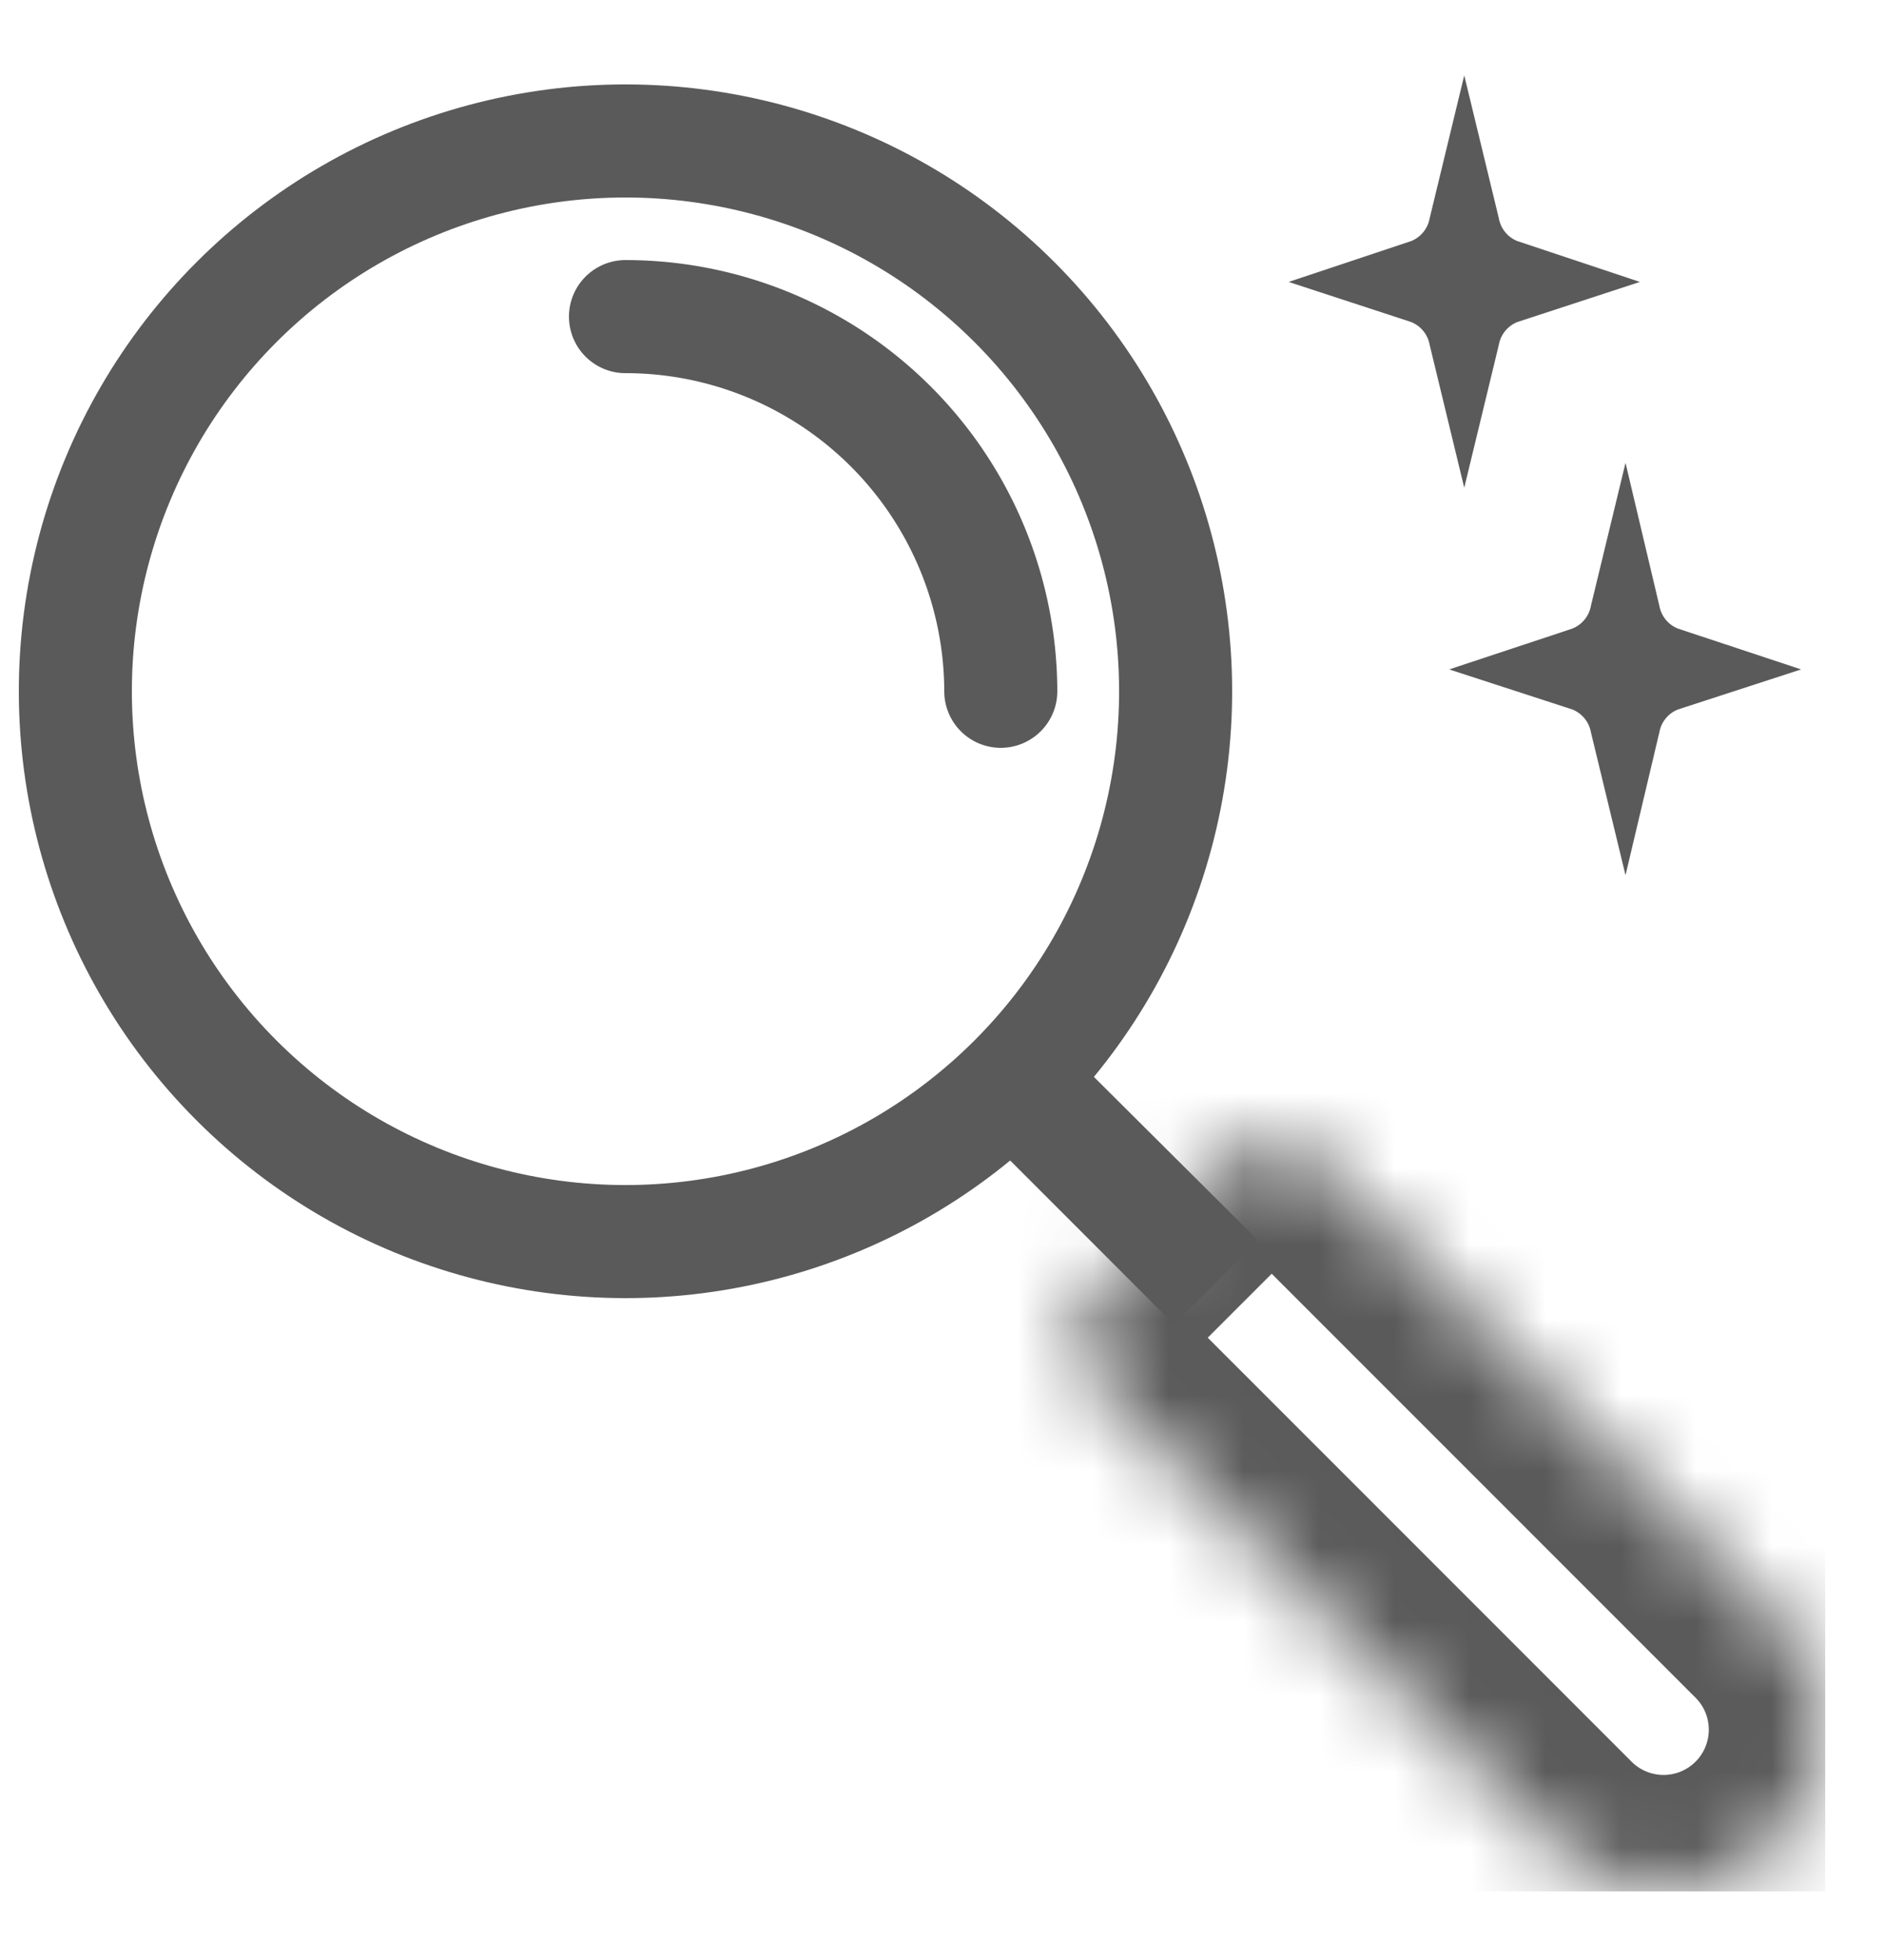
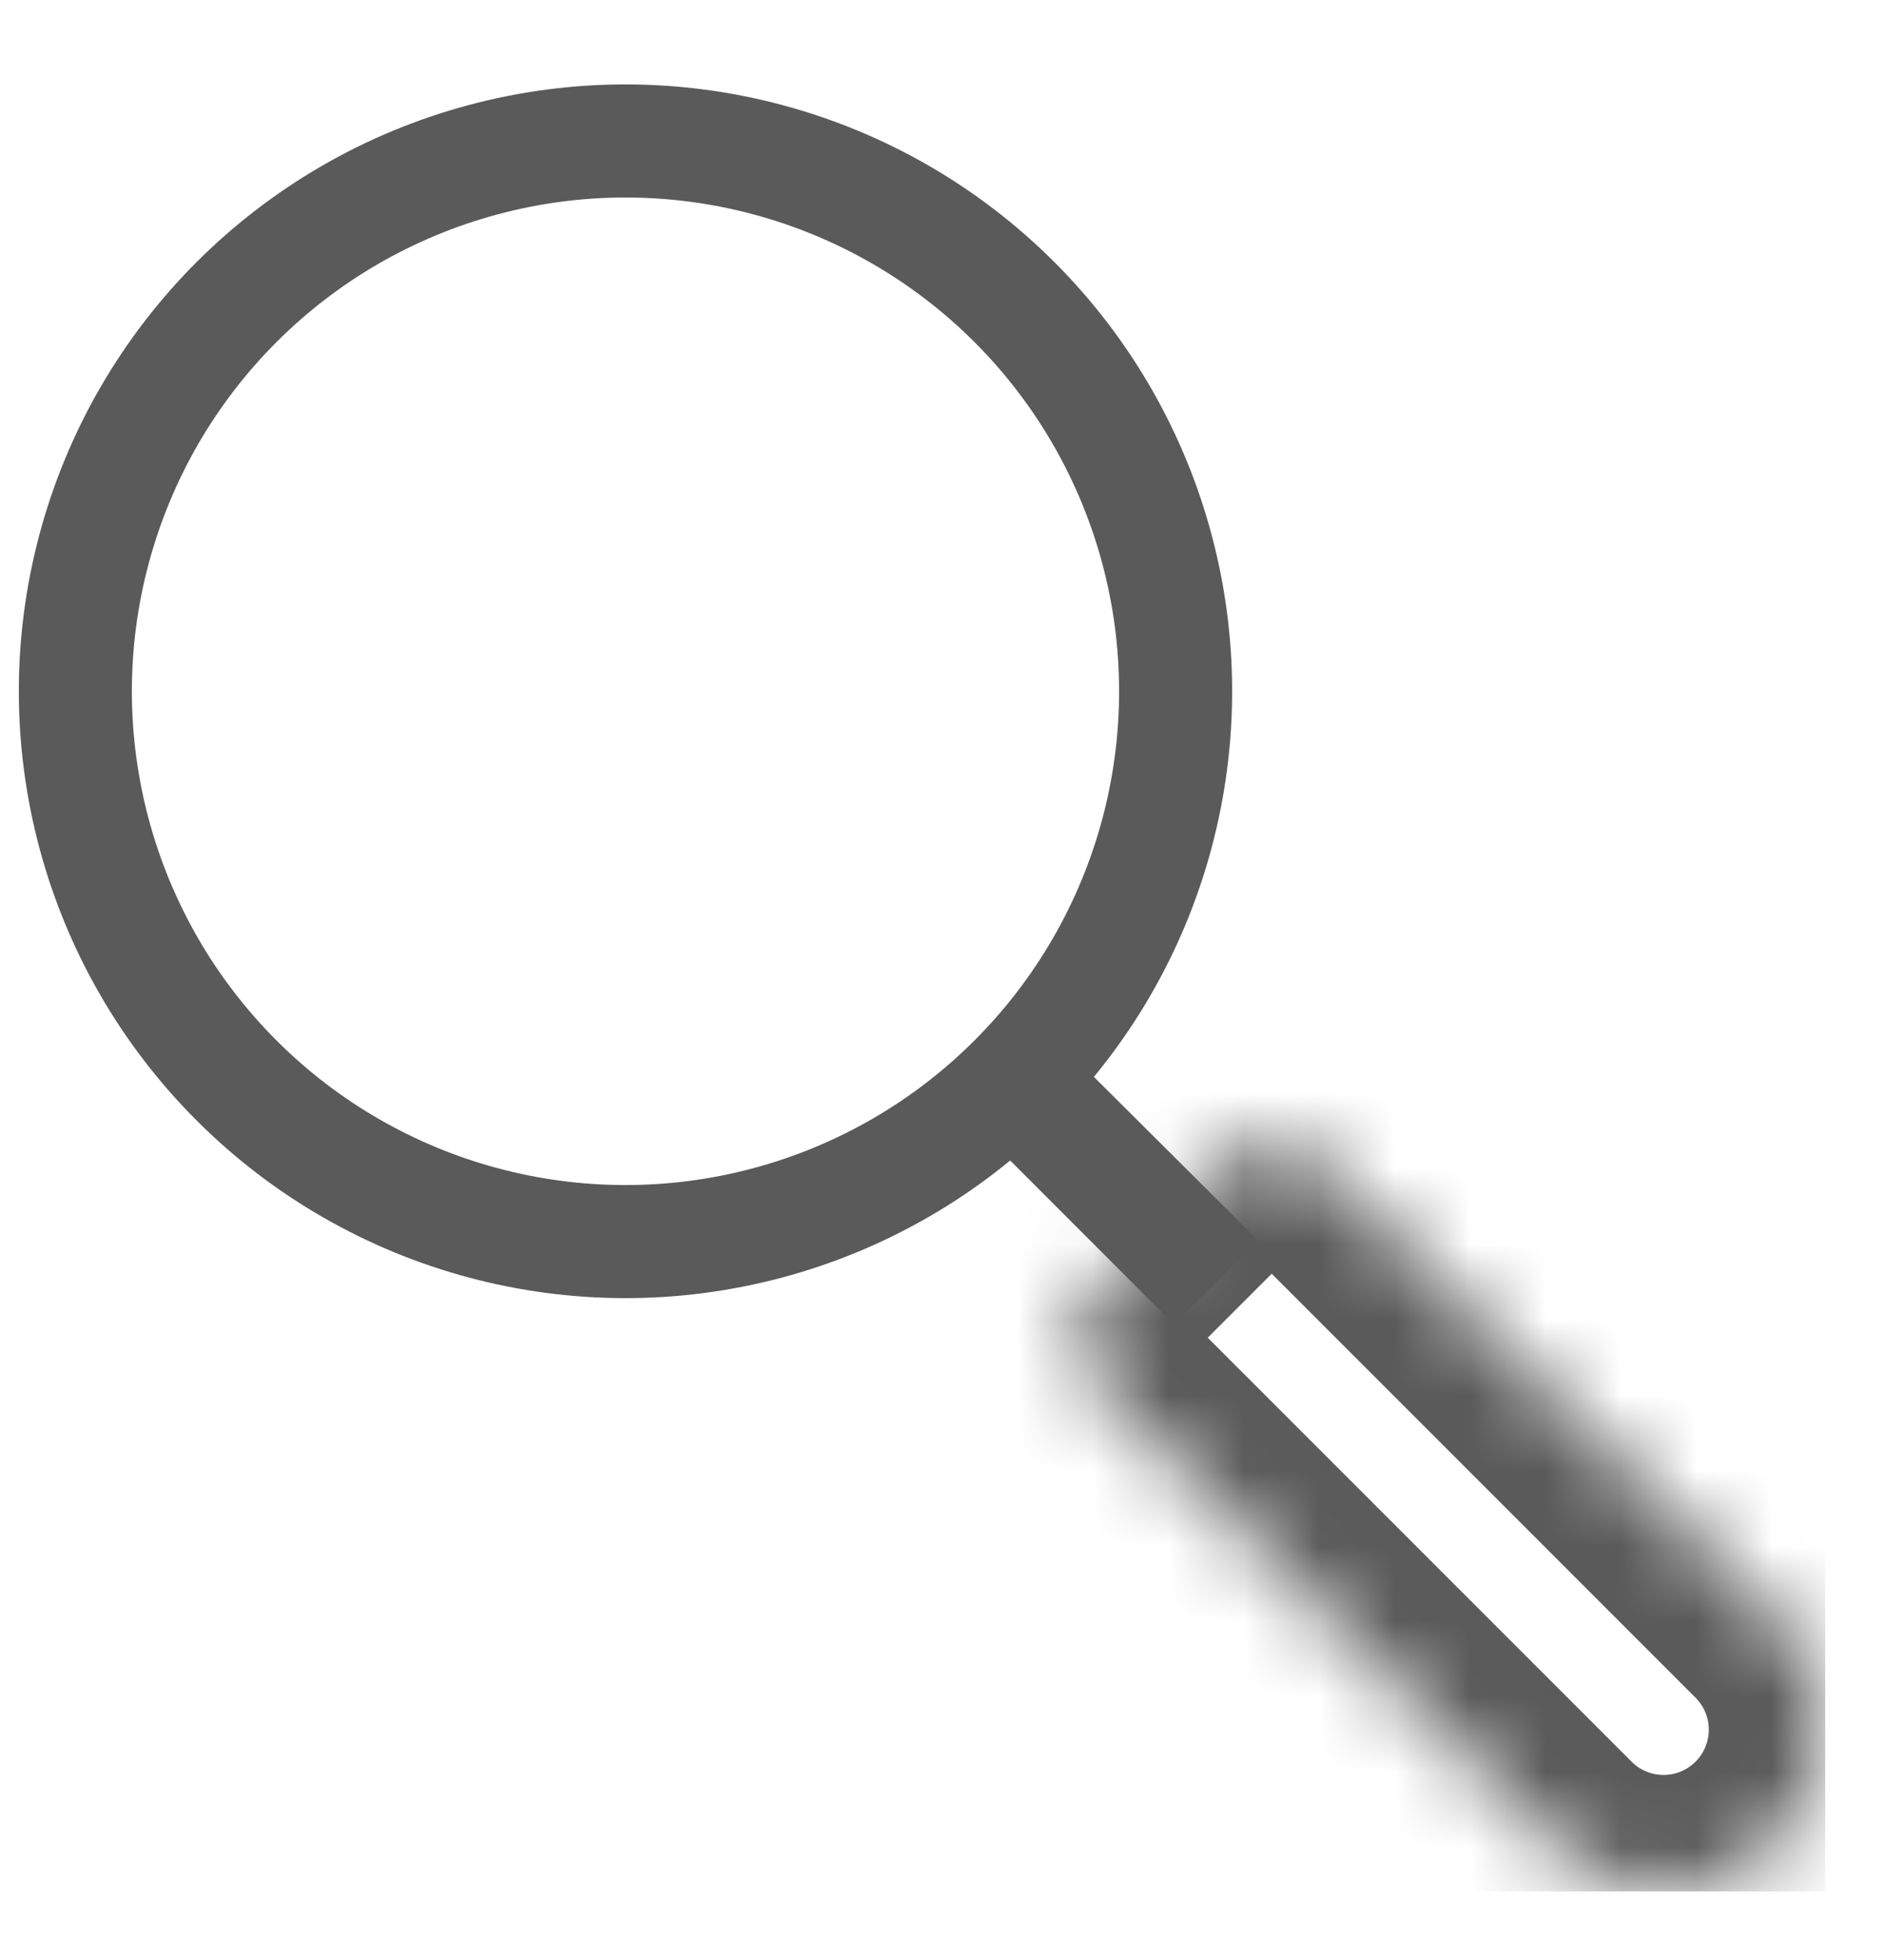
<svg xmlns="http://www.w3.org/2000/svg" fill="none" viewBox="0 0 25 26">
  <g clip-path="url(#a)">
    <circle cx="8.3" cy="9.17" r="7.3" stroke="#5A5A5A" stroke-width="1.5" transform="rotate(-45 8.3 9.17)" />
-     <path stroke="#5A5A5A" stroke-linecap="round" stroke-width="1.5" d="M13.28 9.17A4.98 4.98 0 0 0 8.3 4.2" />
    <path fill="#5A5A5A" d="m13.35 15.34 1.11-1.11 2.23 2.22-1.11 1.12z" />
    <mask id="b" fill="#fff">
      <path d="M14.65 18.5a1.05 1.05 0 0 1 0-1.5l1.48-1.48a1.05 1.05 0 0 1 1.49 0l5.94 5.94a2.1 2.1 0 0 1-2.97 2.97l-5.94-5.94Z" />
    </mask>
    <path stroke="#5A5A5A" stroke-width="3" d="M14.65 18.5a1.05 1.05 0 0 1 0-1.5l1.48-1.48a1.05 1.05 0 0 1 1.49 0l5.94 5.94a2.1 2.1 0 0 1-2.97 2.97l-5.94-5.94Z" mask="url(#b)" />
  </g>
-   <path fill="#5A5A5A" d="m21.76 3.74-1.62-.54a.4.4 0 0 1-.25-.3L19.43 1l-.46 1.9a.4.4 0 0 1-.25.3l-1.62.54 1.62.53a.4.4 0 0 1 .25.3l.46 1.9.46-1.9a.4.4 0 0 1 .25-.3l1.62-.53Zm2.14 5.14-1.63-.54a.4.4 0 0 1-.25-.3l-.45-1.9-.46 1.9a.4.4 0 0 1-.25.3l-1.63.54 1.63.53a.4.4 0 0 1 .25.3l.46 1.9.45-1.9a.4.4 0 0 1 .25-.3l1.63-.53Z" />
  <defs>
    <clipPath id="a">
      <path fill="#fff" d="M.07.94h24.15v24.15H.07z" />
    </clipPath>
  </defs>
</svg>